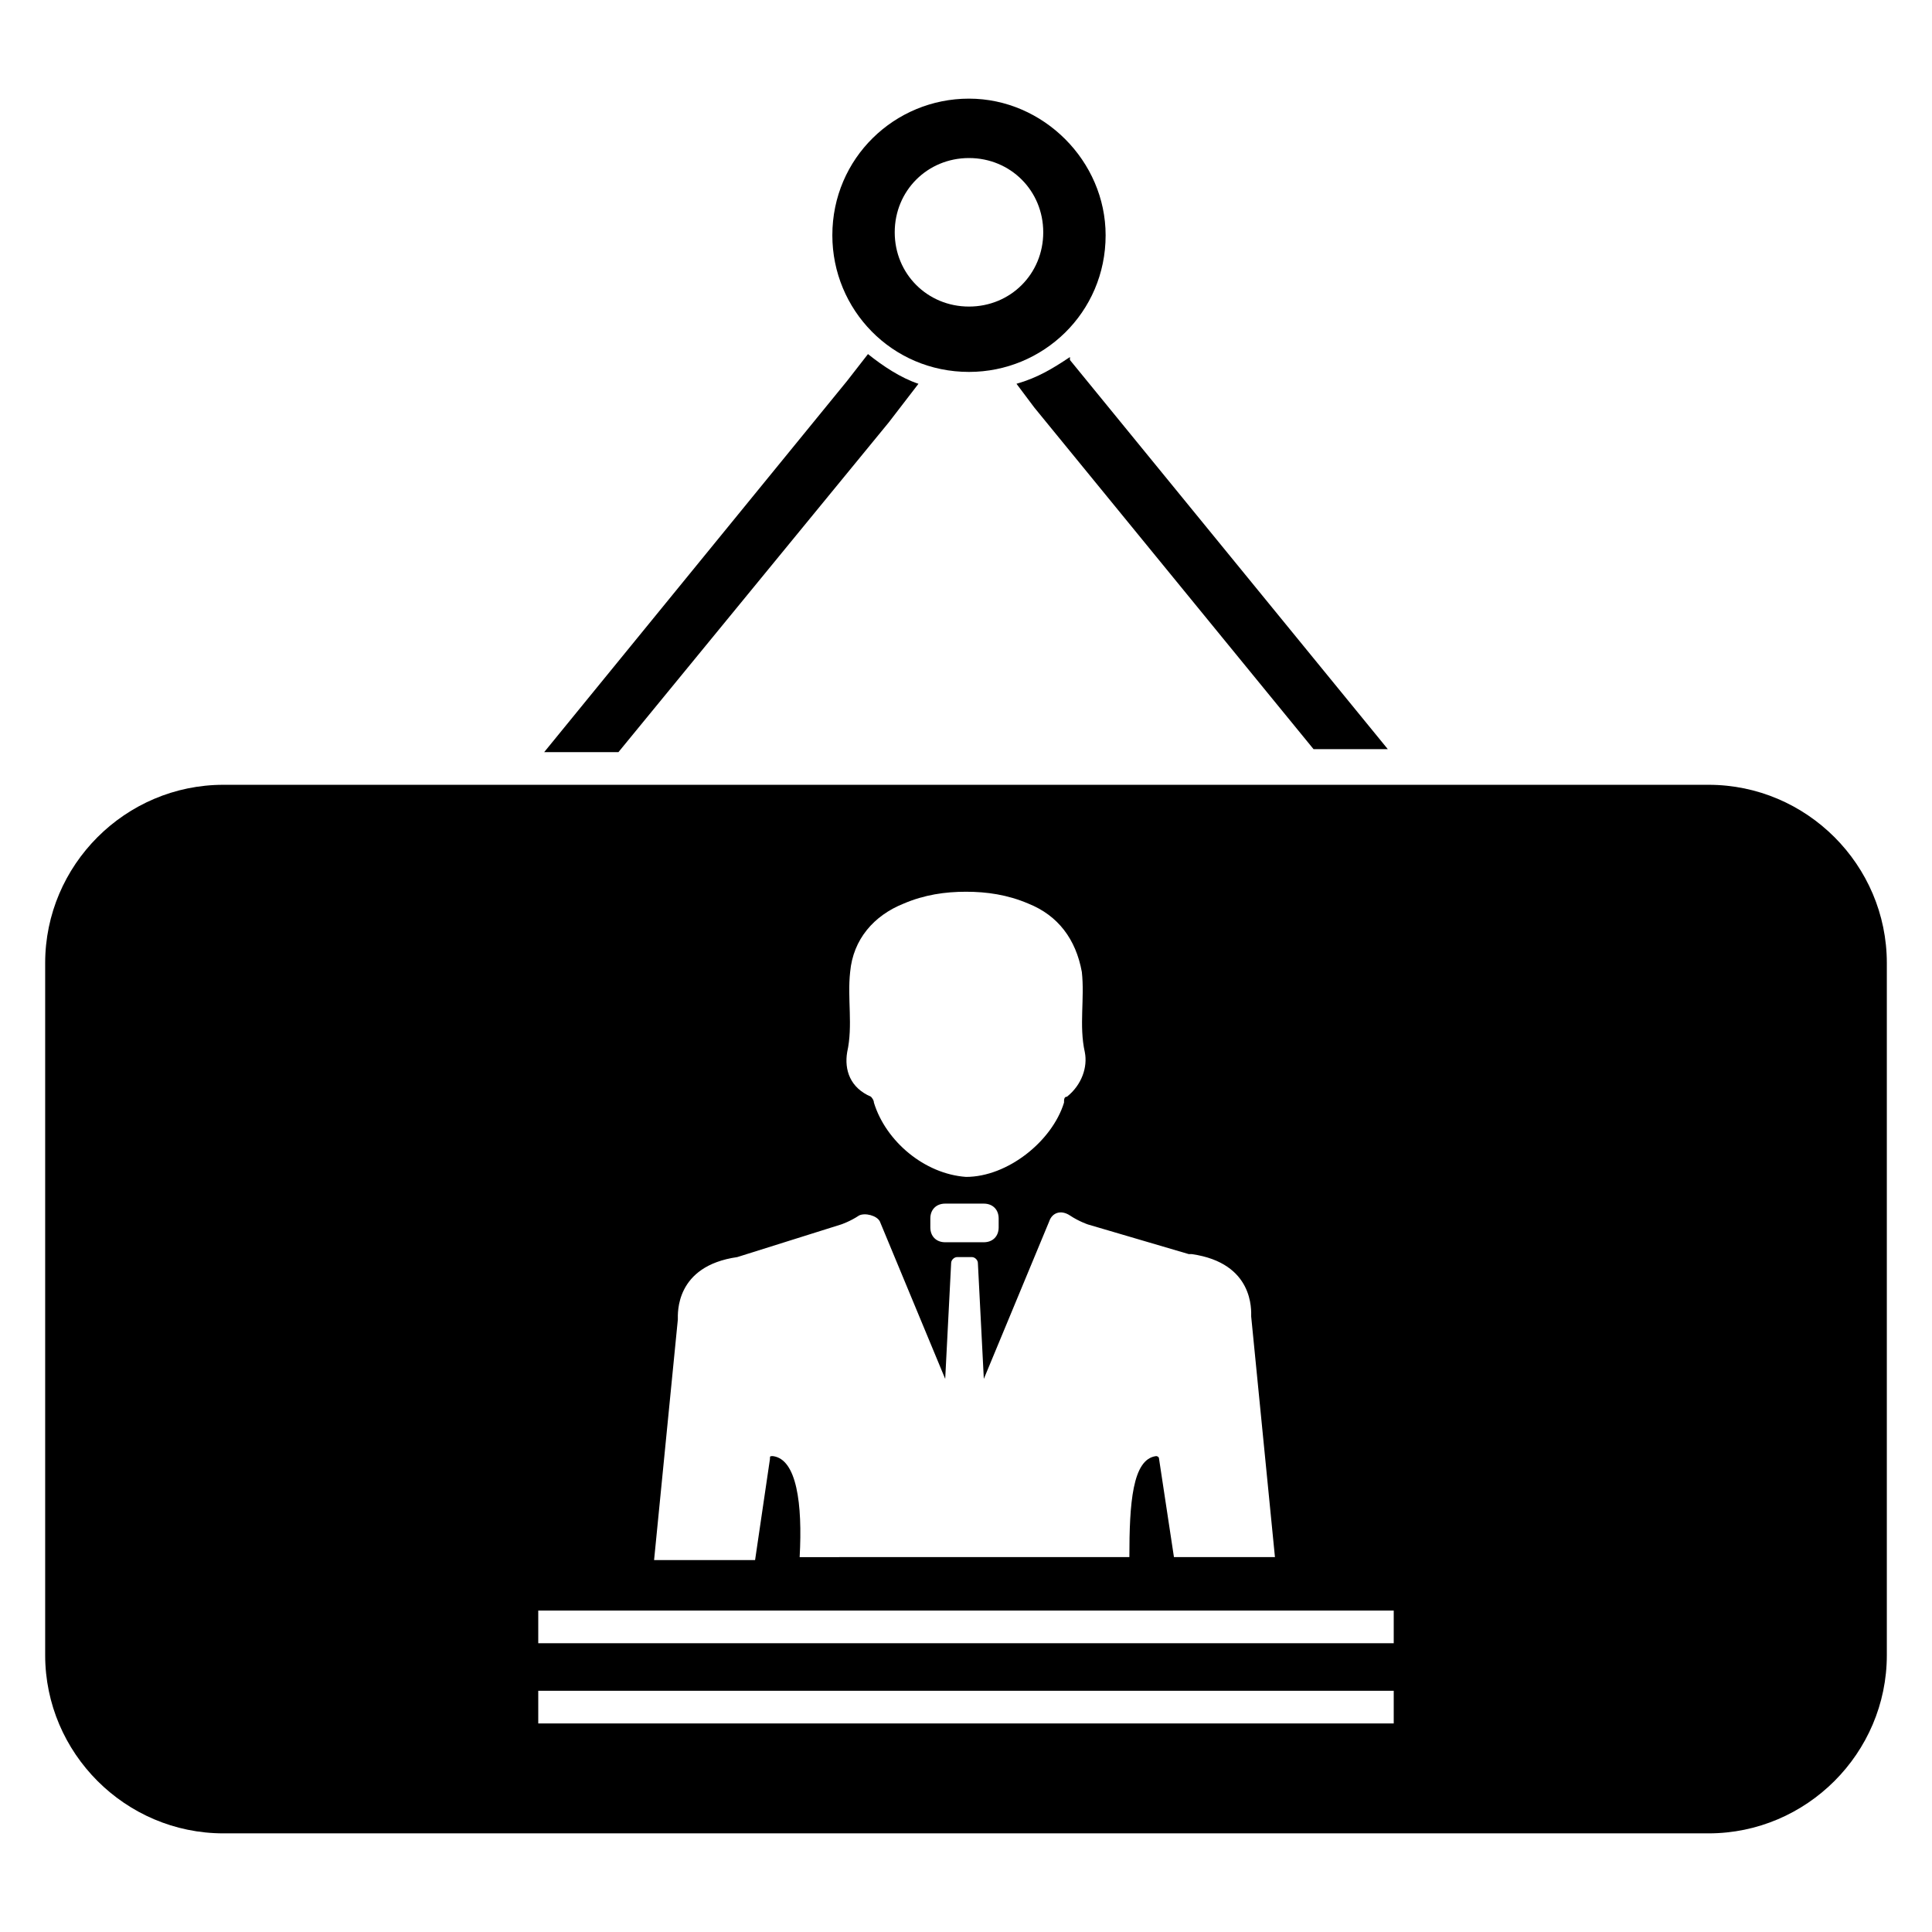
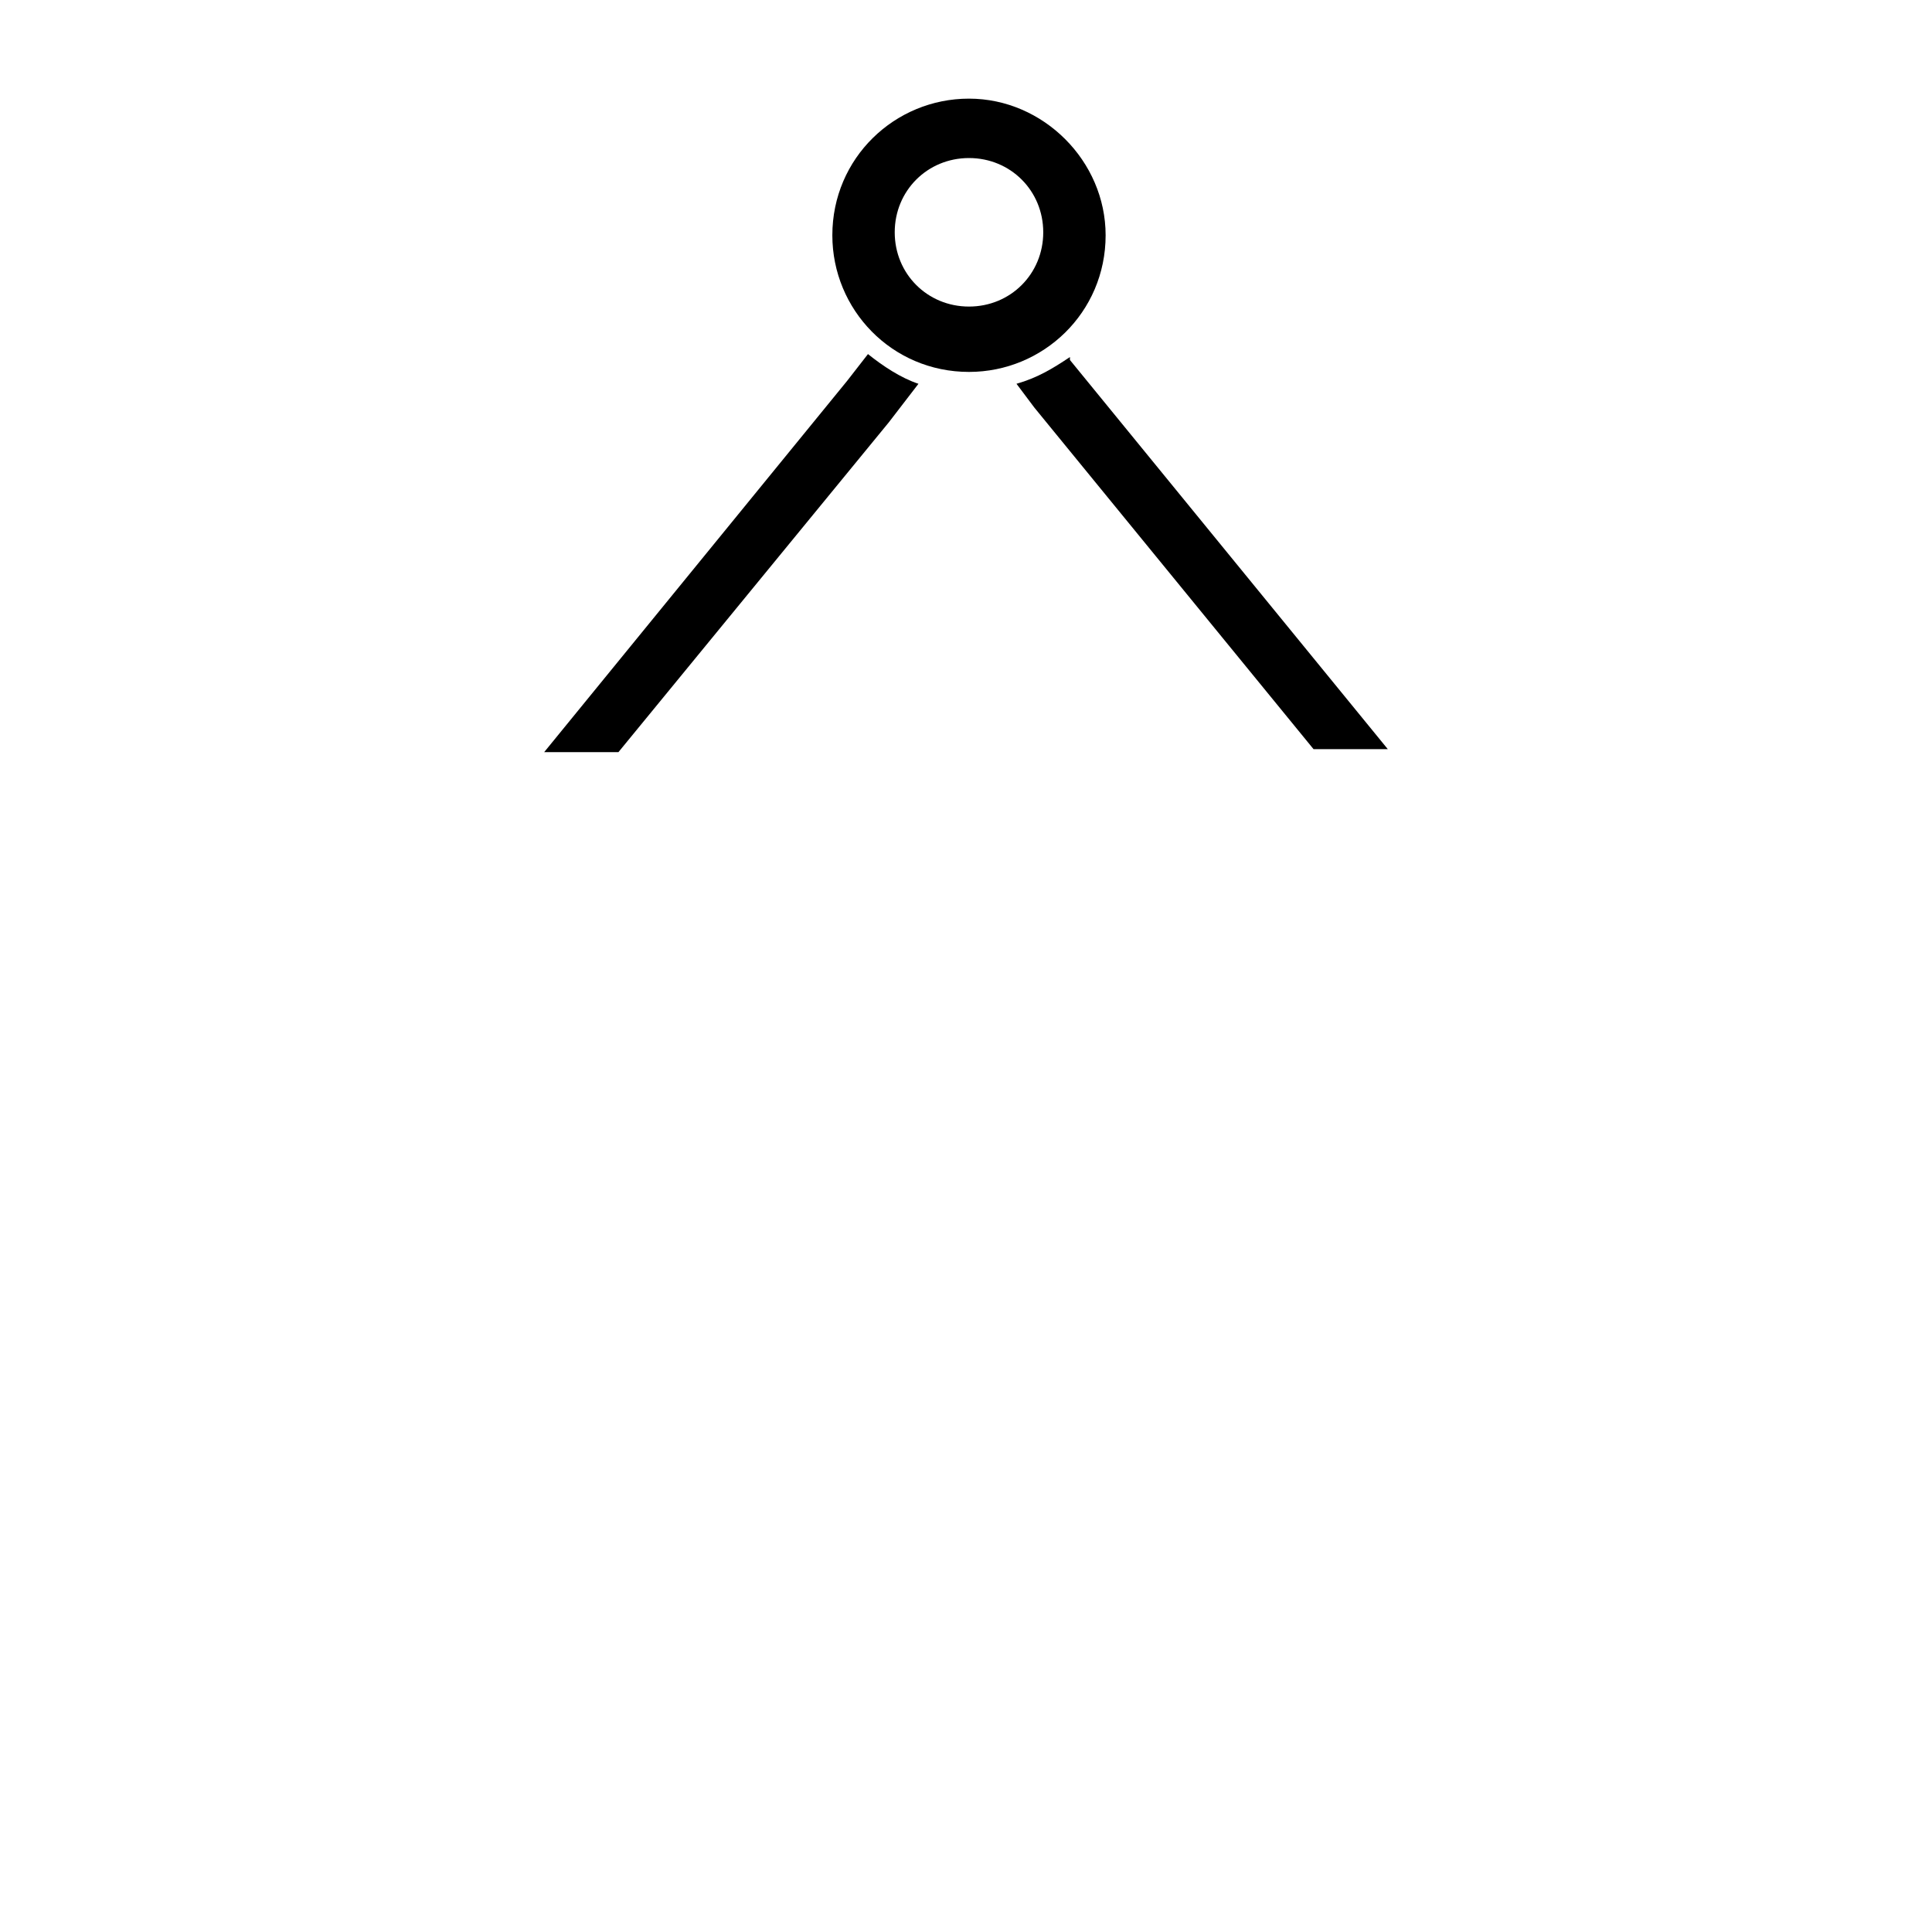
<svg xmlns="http://www.w3.org/2000/svg" fill="#000000" width="800px" height="800px" version="1.1" viewBox="144 144 512 512">
  <g>
    <path d="m387.4 245.71-7.871 10.234-71.637 87.379h-19.68l80.297-98.402 5.512-7.086c3.934 3.152 8.656 6.301 13.379 7.875z" />
    <path d="m511.78 342.53h-19.68l-73.996-90.527-4.723-6.297c5.512-1.574 9.445-3.938 14.168-7.086v0.789z" />
    <path d="m400.79 170.14c-19.68 0-36.211 15.742-36.211 36.211 0 19.68 15.742 36.211 36.211 36.211 19.68 0 36.211-15.742 36.211-36.211 0-19.68-16.531-36.211-36.211-36.211zm0 55.102c-11.02 0-19.68-8.66-19.68-19.68 0-11.02 8.66-19.68 19.68-19.68 11.02 0 19.68 8.66 19.68 19.68 0 11.023-8.66 19.68-19.68 19.68z" />
-     <path d="m596.8 351.98h-393.6c-25.977 0-47.23 21.254-47.23 47.23v183.42c0 25.977 21.254 47.23 47.23 47.23h393.6c25.977 0 47.23-21.254 47.23-47.23v-183.42c0-25.977-21.254-47.23-47.23-47.23zm-228.29 70.848c1.574-7.086 0-14.168 0.789-21.254 0.789-8.66 6.297-14.957 14.168-18.105 5.512-2.363 11.02-3.148 16.531-3.148s11.02 0.789 16.531 3.148c7.871 3.148 12.594 9.445 14.168 18.105 0.789 7.086-0.789 14.168 0.789 21.254 0.789 3.938-0.789 8.66-4.723 11.809-0.789 0-0.789 0.789-0.789 1.574-3.148 10.234-14.957 19.68-25.977 19.68-11.02-0.789-21.254-9.445-24.402-19.68 0-0.789-0.789-1.574-0.789-1.574-5.512-2.363-7.086-7.086-6.297-11.809zm40.145 44.082v2.363c0 2.363-1.574 3.938-3.938 3.938h-10.234c-2.363 0-3.938-1.574-3.938-3.938v-2.363c0-2.363 1.574-3.938 3.938-3.938h10.234c2.363 0.004 3.938 1.578 3.938 3.938zm-69.273 10.234c0.789 0 0.789 0 0 0l27.551-8.66s2.363-0.789 4.723-2.363c1.574-0.789 4.723 0 5.512 1.574l17.32 41.723 1.574-30.699c0-0.789 0.789-1.574 1.574-1.574h3.938c0.789 0 1.574 0.789 1.574 1.574l1.574 30.699 17.32-41.723c0.789-2.363 3.148-3.148 5.512-1.574 2.363 1.574 4.723 2.363 4.723 2.363l26.766 7.871h0.789c16.531 2.363 15.742 14.957 15.742 16.531l6.297 63.762h-26.766l-3.938-25.977c0-0.789-0.789-0.789-0.789-0.789-6.297 0.789-7.086 12.594-7.086 26.766l-87.379 0.004c0.789-14.168-0.789-25.977-7.086-26.766-0.789 0-0.789 0-0.789 0.789l-3.934 26.762h-26.766l6.297-63.762c0.004-1.574-0.785-14.168 15.746-16.531zm173.97 123.59h-226.71v-8.66h226.71zm0-21.254h-226.71v-8.66h226.71z" />
  </g>
</svg>